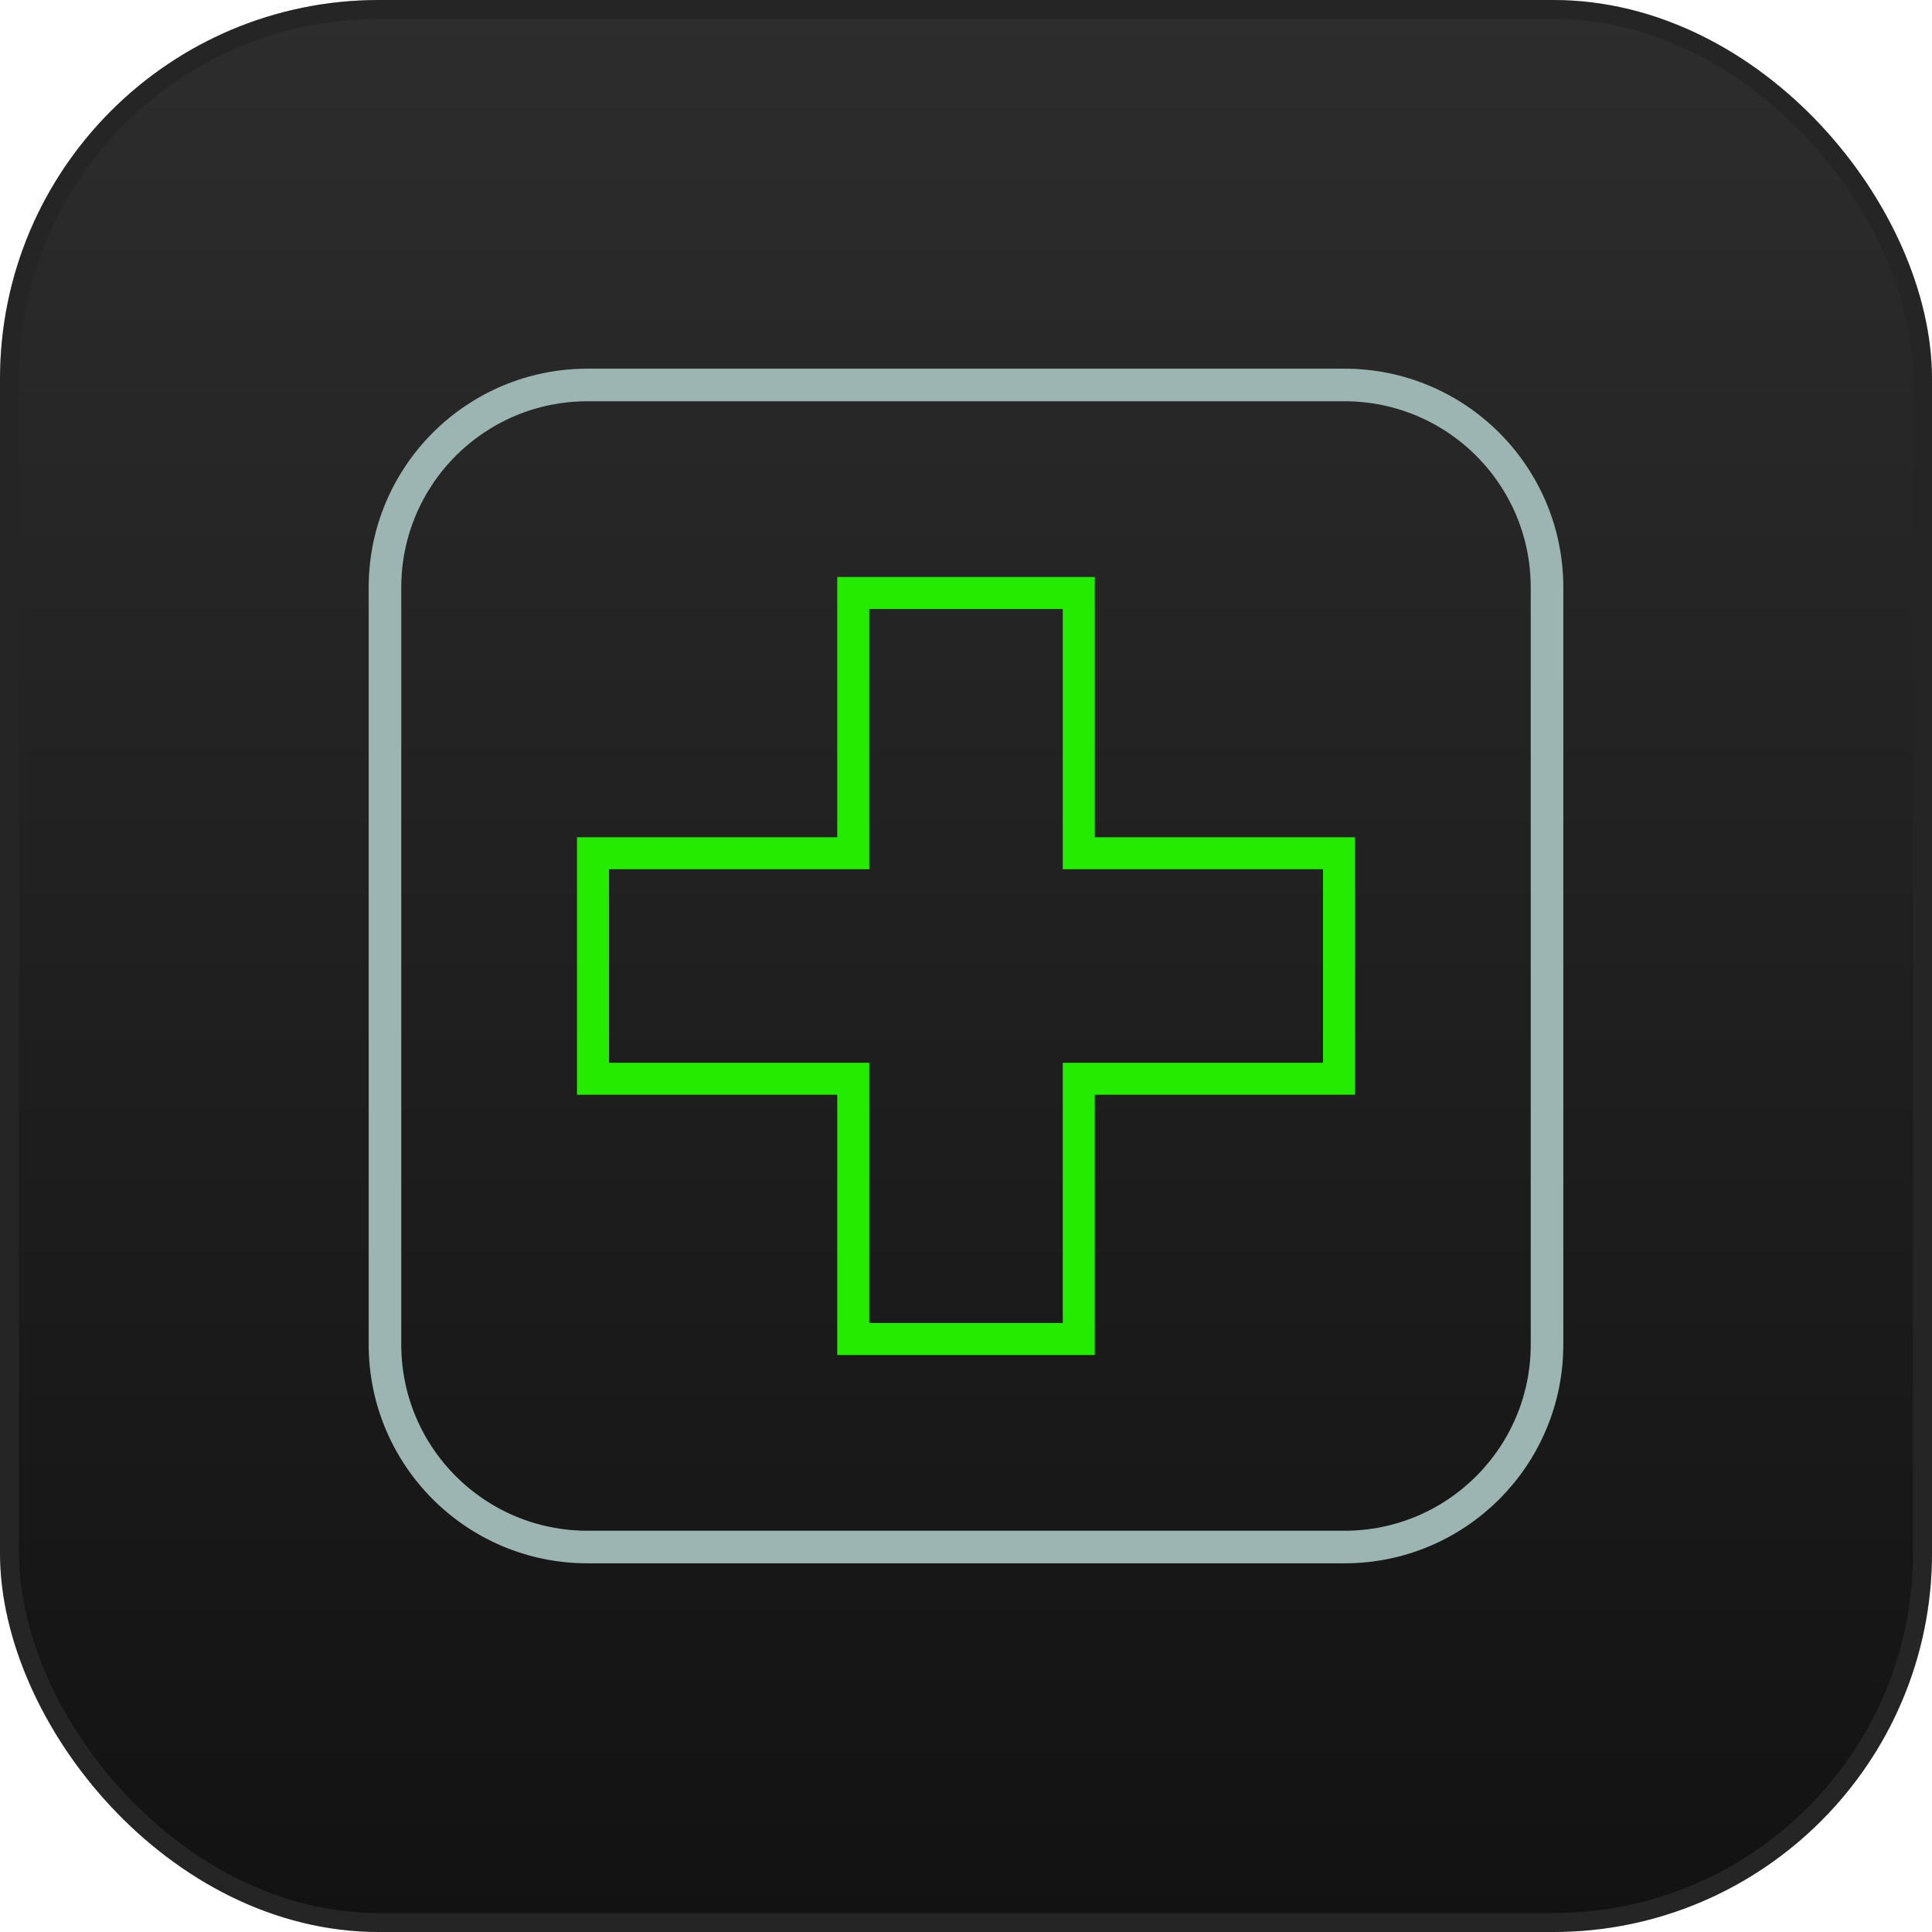
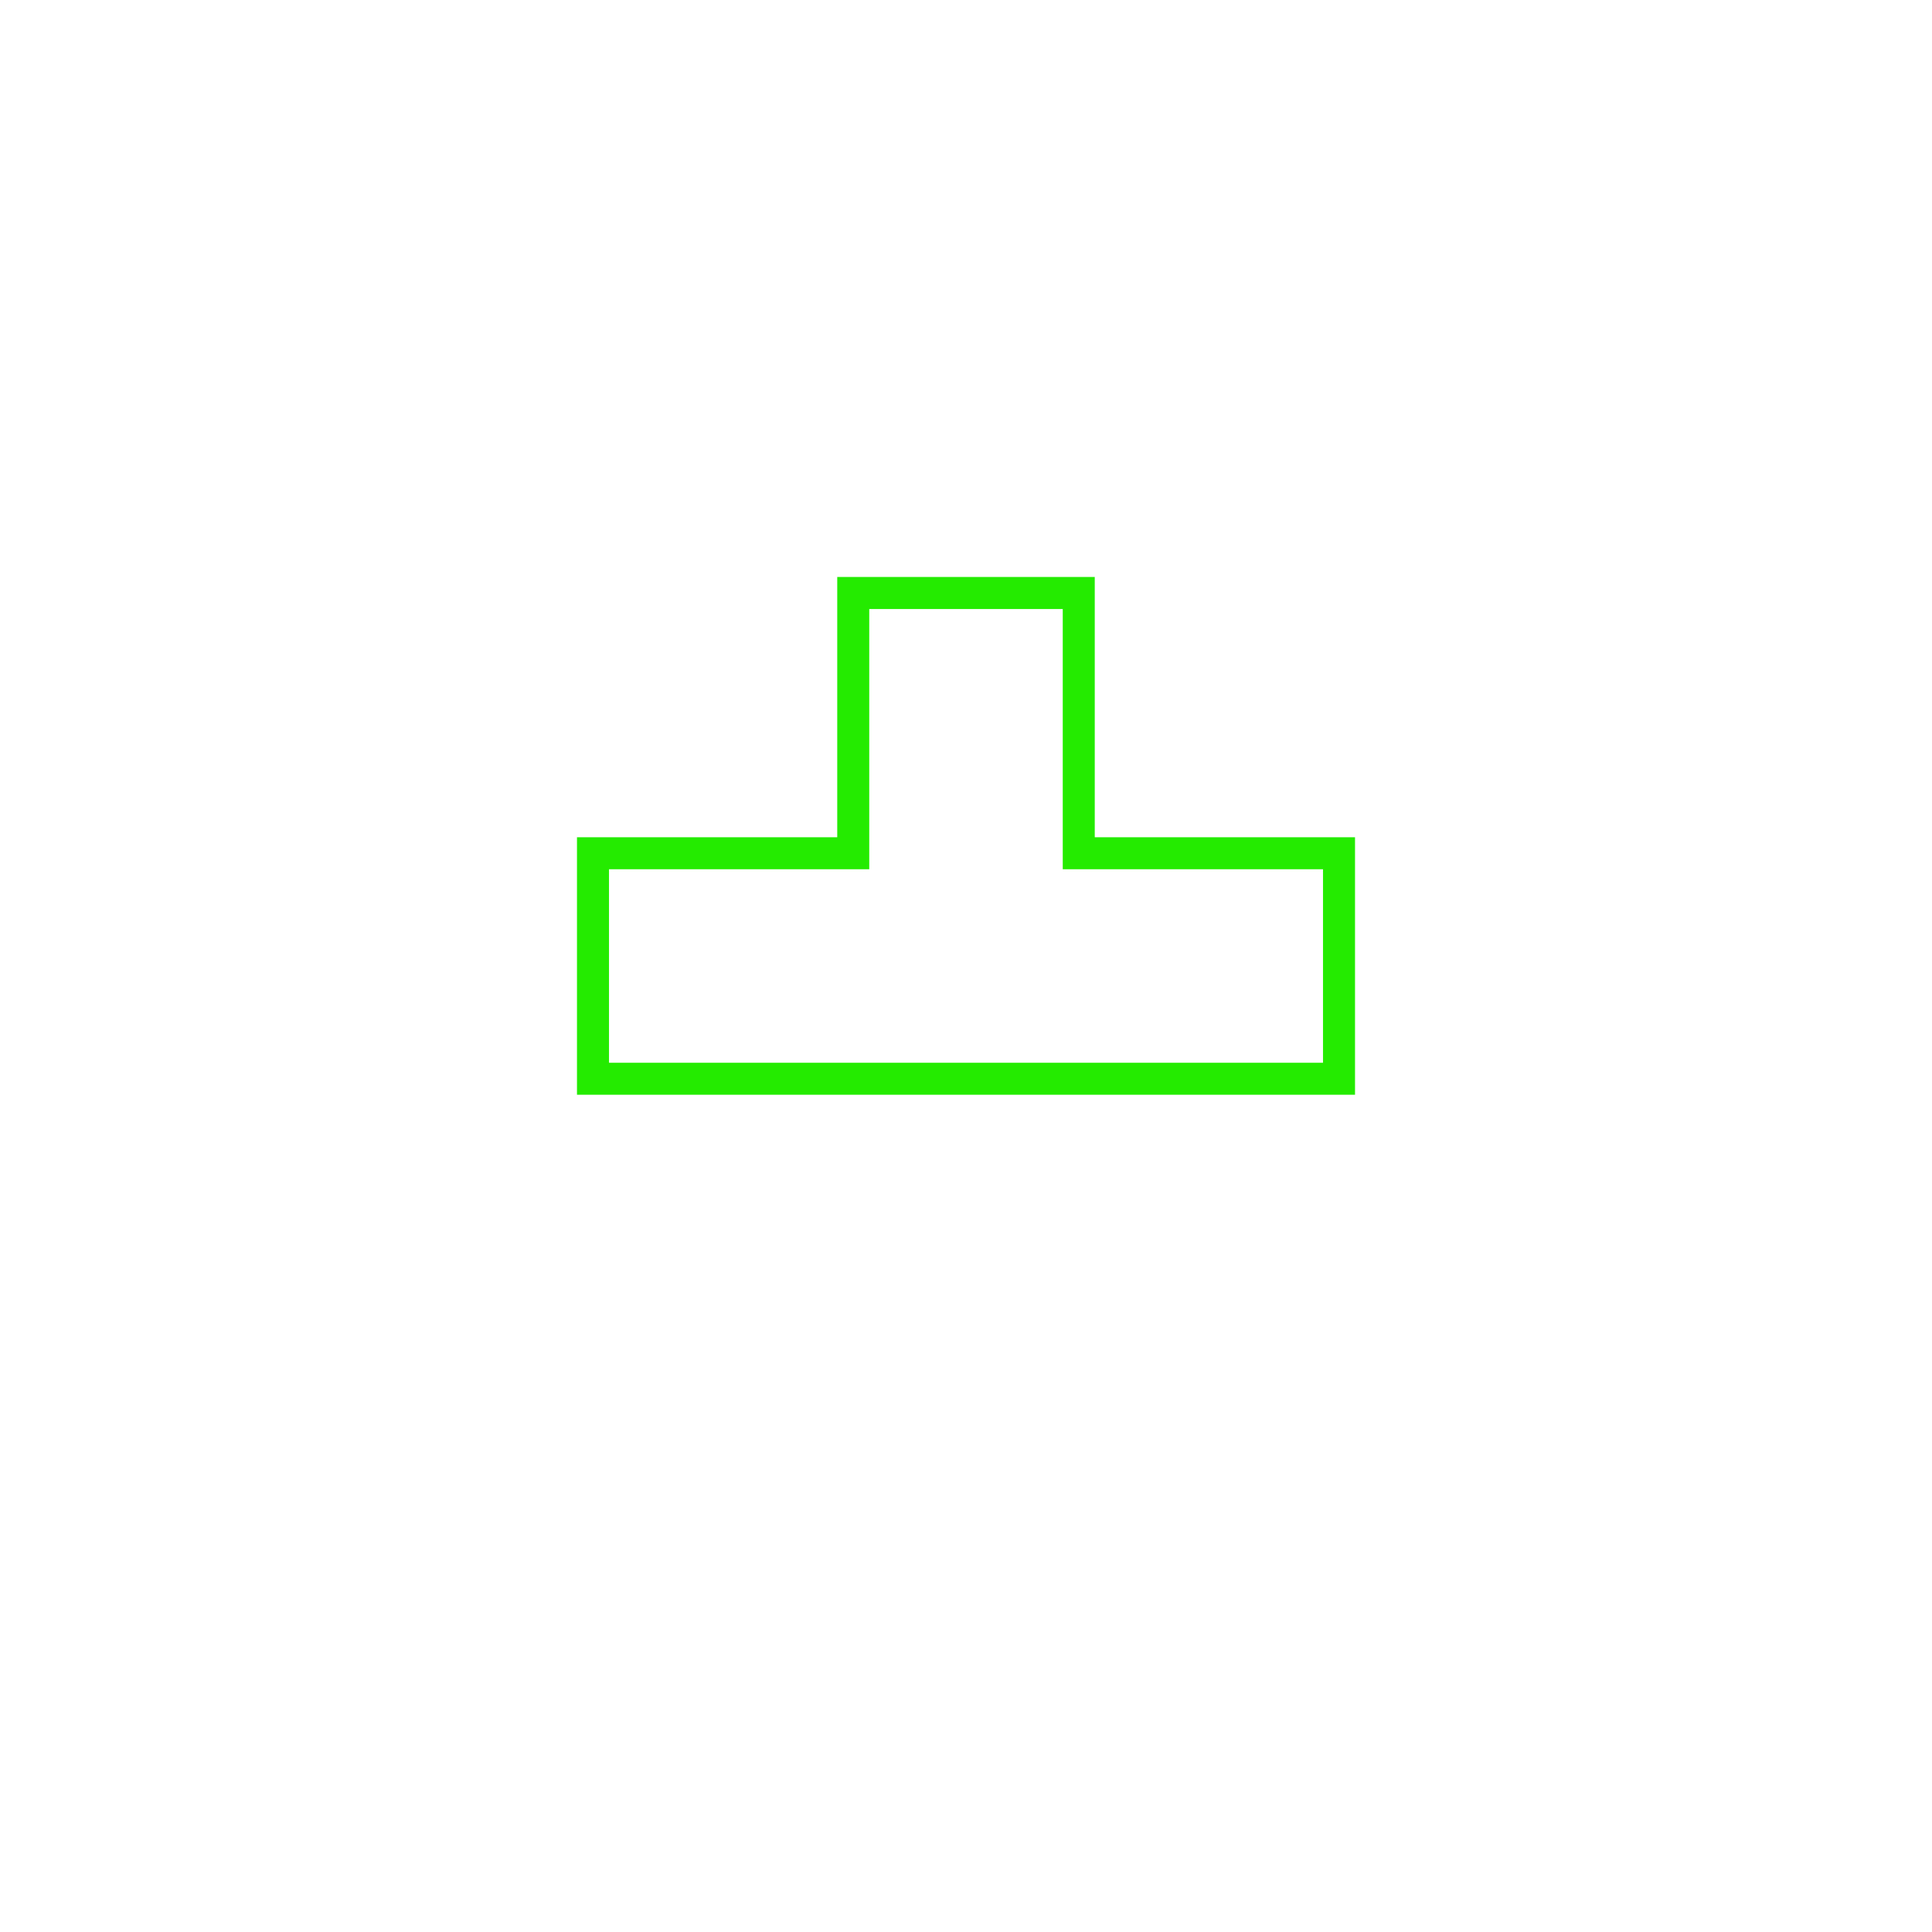
<svg xmlns="http://www.w3.org/2000/svg" width="102" height="102" viewBox="0 0 102 102" fill="none">
-   <rect x="0.5" y="0.5" width="101" height="101" rx="19.5" fill="url(#paint0_linear_1_687)" />
-   <rect x="0.5" y="0.5" width="101" height="101" rx="19.5" stroke="#2E2E2E" />
-   <rect x="0.5" y="0.5" width="101" height="101" rx="19.5" stroke="black" stroke-opacity="0.2" />
  <g clip-path="url(#clip0_1_687)">
-     <path d="M70.986 20.325H31.015C25.111 20.325 20.325 25.111 20.325 31.015V70.986C20.325 76.889 25.111 81.675 31.015 81.675H70.986C76.889 81.675 81.675 76.889 81.675 70.986V31.015C81.675 25.111 76.889 20.325 70.986 20.325Z" stroke="#9CB5B2" stroke-width="1.72" stroke-miterlimit="10" stroke-linecap="round" />
-     <path d="M70.693 45.047H56.953V31.307H45.047V45.047H31.307V56.953H45.047V70.693H56.953V56.953H70.693V45.047Z" stroke="#24EB00" stroke-width="1.69" stroke-miterlimit="10" stroke-linecap="round" />
+     <path d="M70.693 45.047H56.953V31.307H45.047V45.047H31.307V56.953H45.047H56.953V56.953H70.693V45.047Z" stroke="#24EB00" stroke-width="1.69" stroke-miterlimit="10" stroke-linecap="round" />
  </g>
  <defs>
    <linearGradient id="paint0_linear_1_687" x1="51" y1="0" x2="51" y2="102" gradientUnits="userSpaceOnUse">
      <stop stop-color="#2D2D2D" />
      <stop offset="1" stop-color="#121212" />
    </linearGradient>
    <clipPath id="clip0_1_687">
      <rect width="64" height="64" fill="white" transform="translate(19 19)" />
    </clipPath>
  </defs>
</svg>